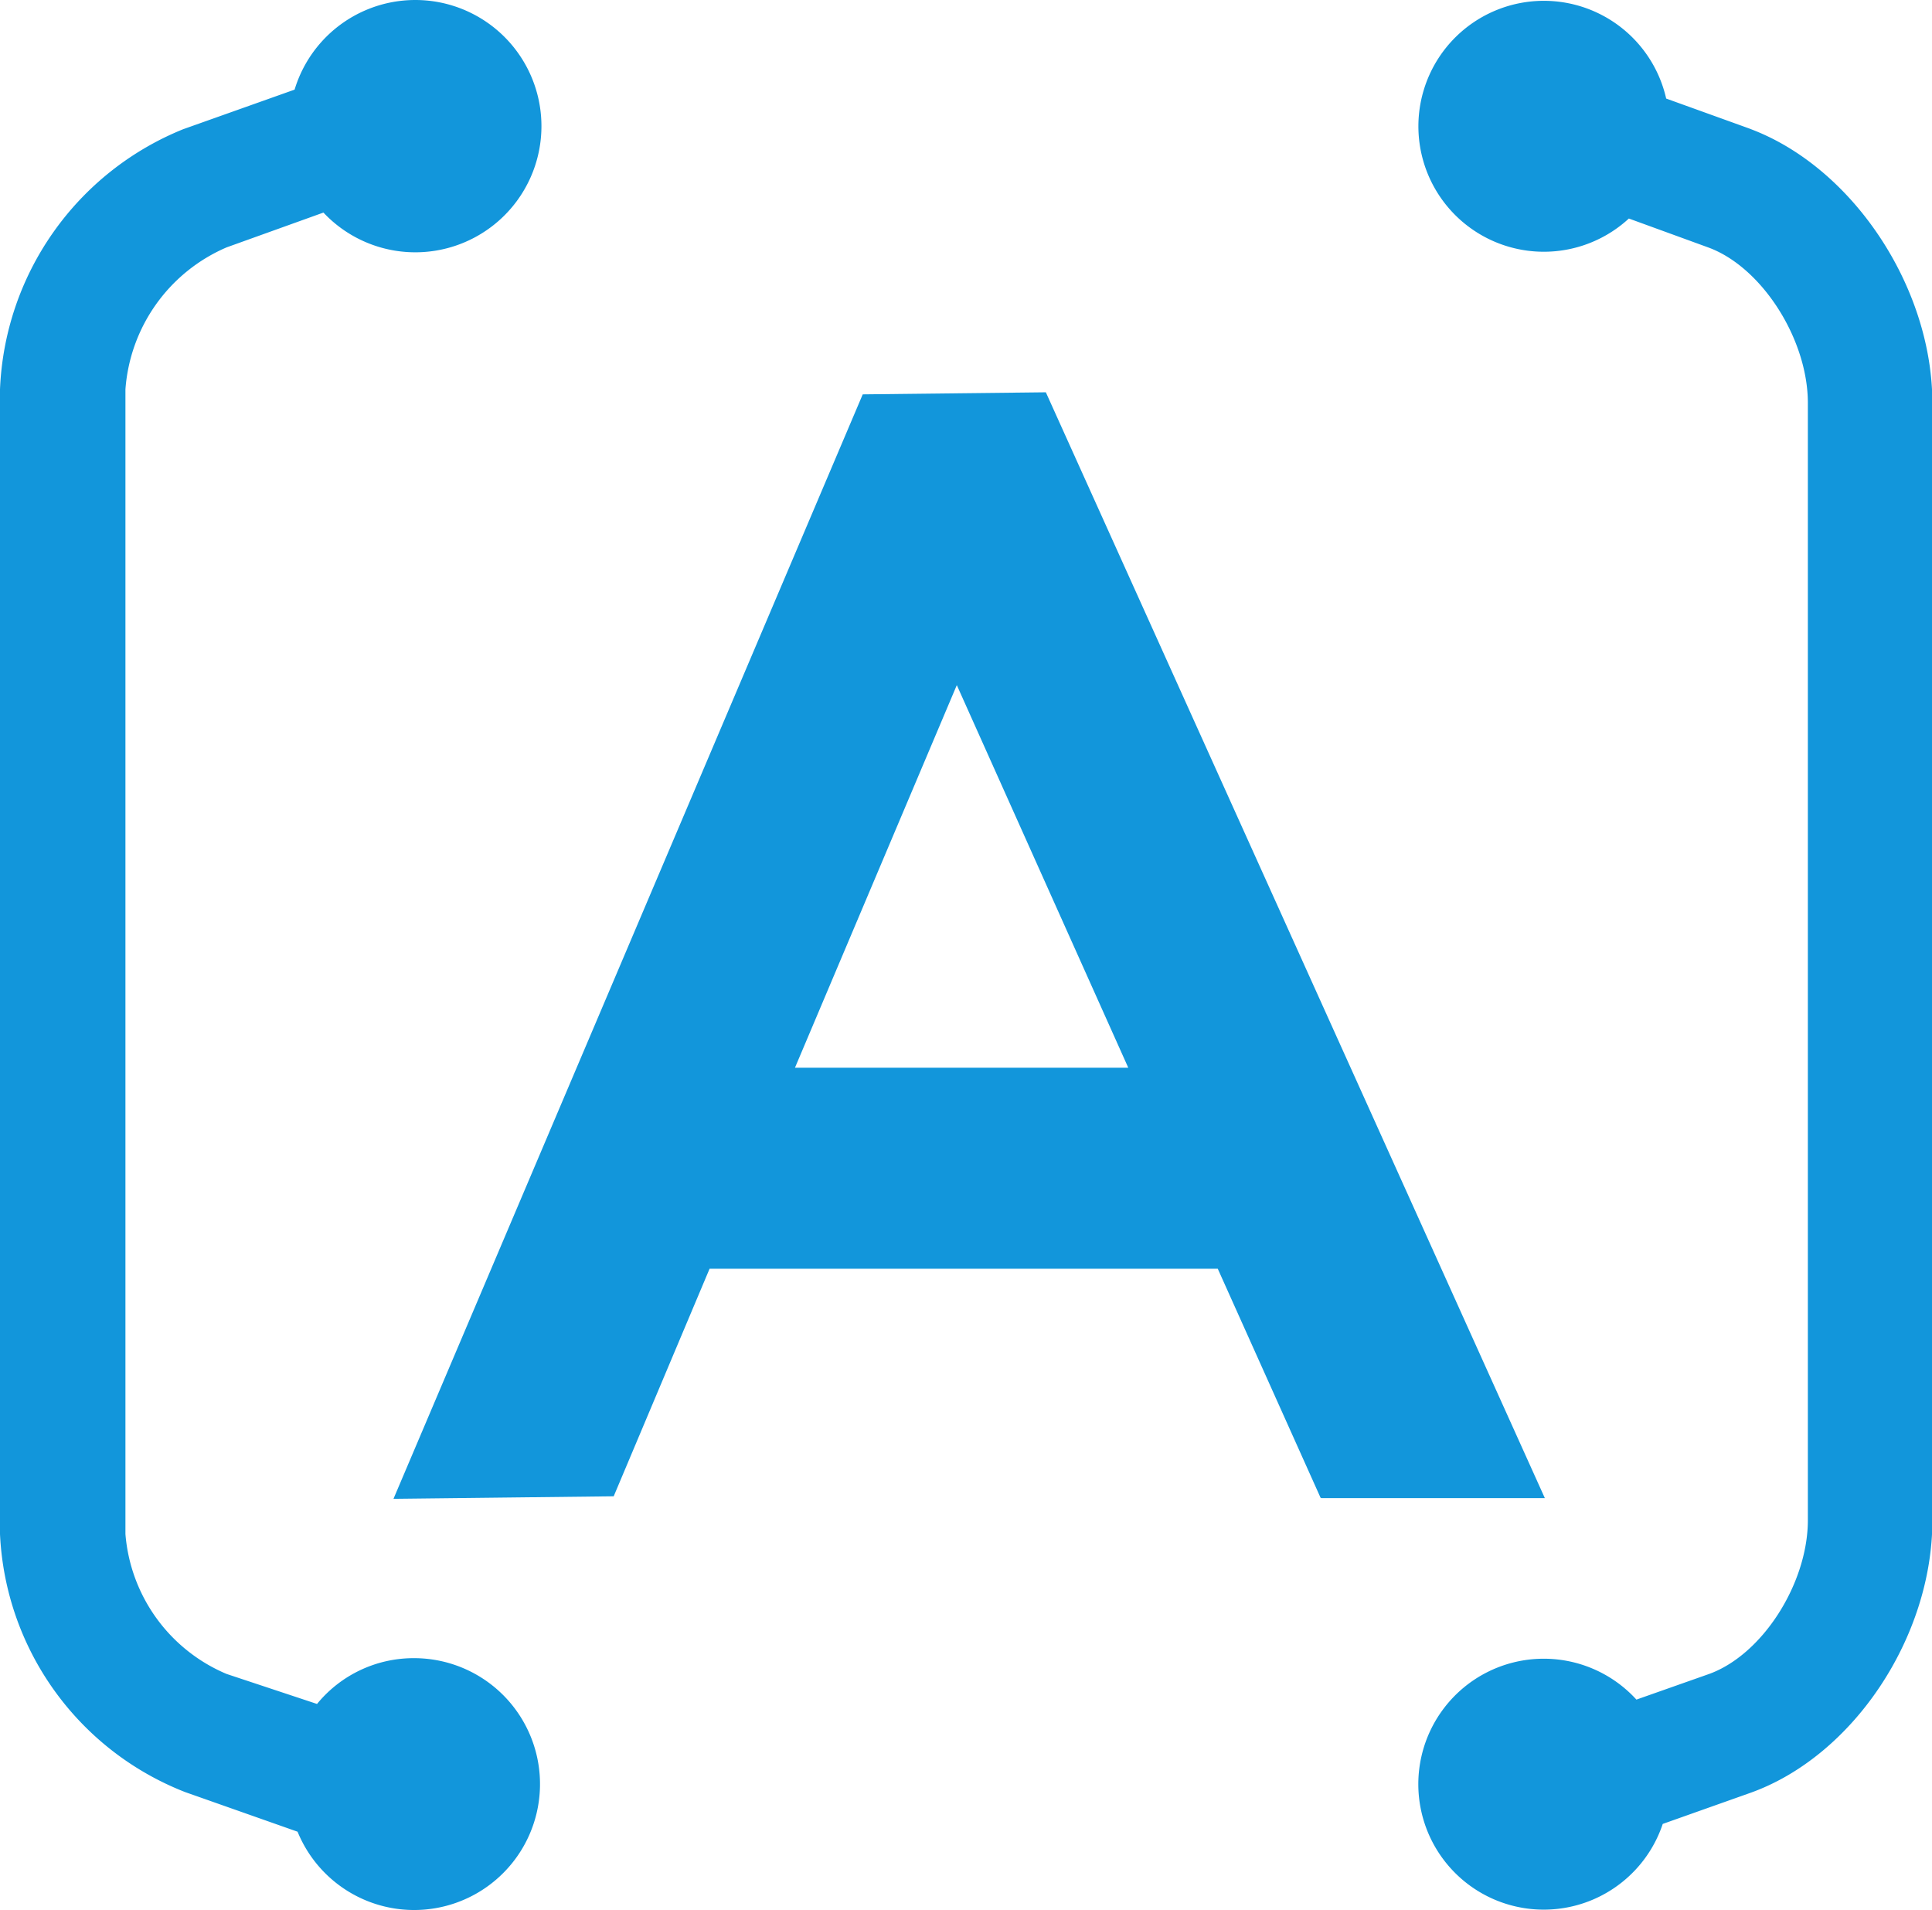
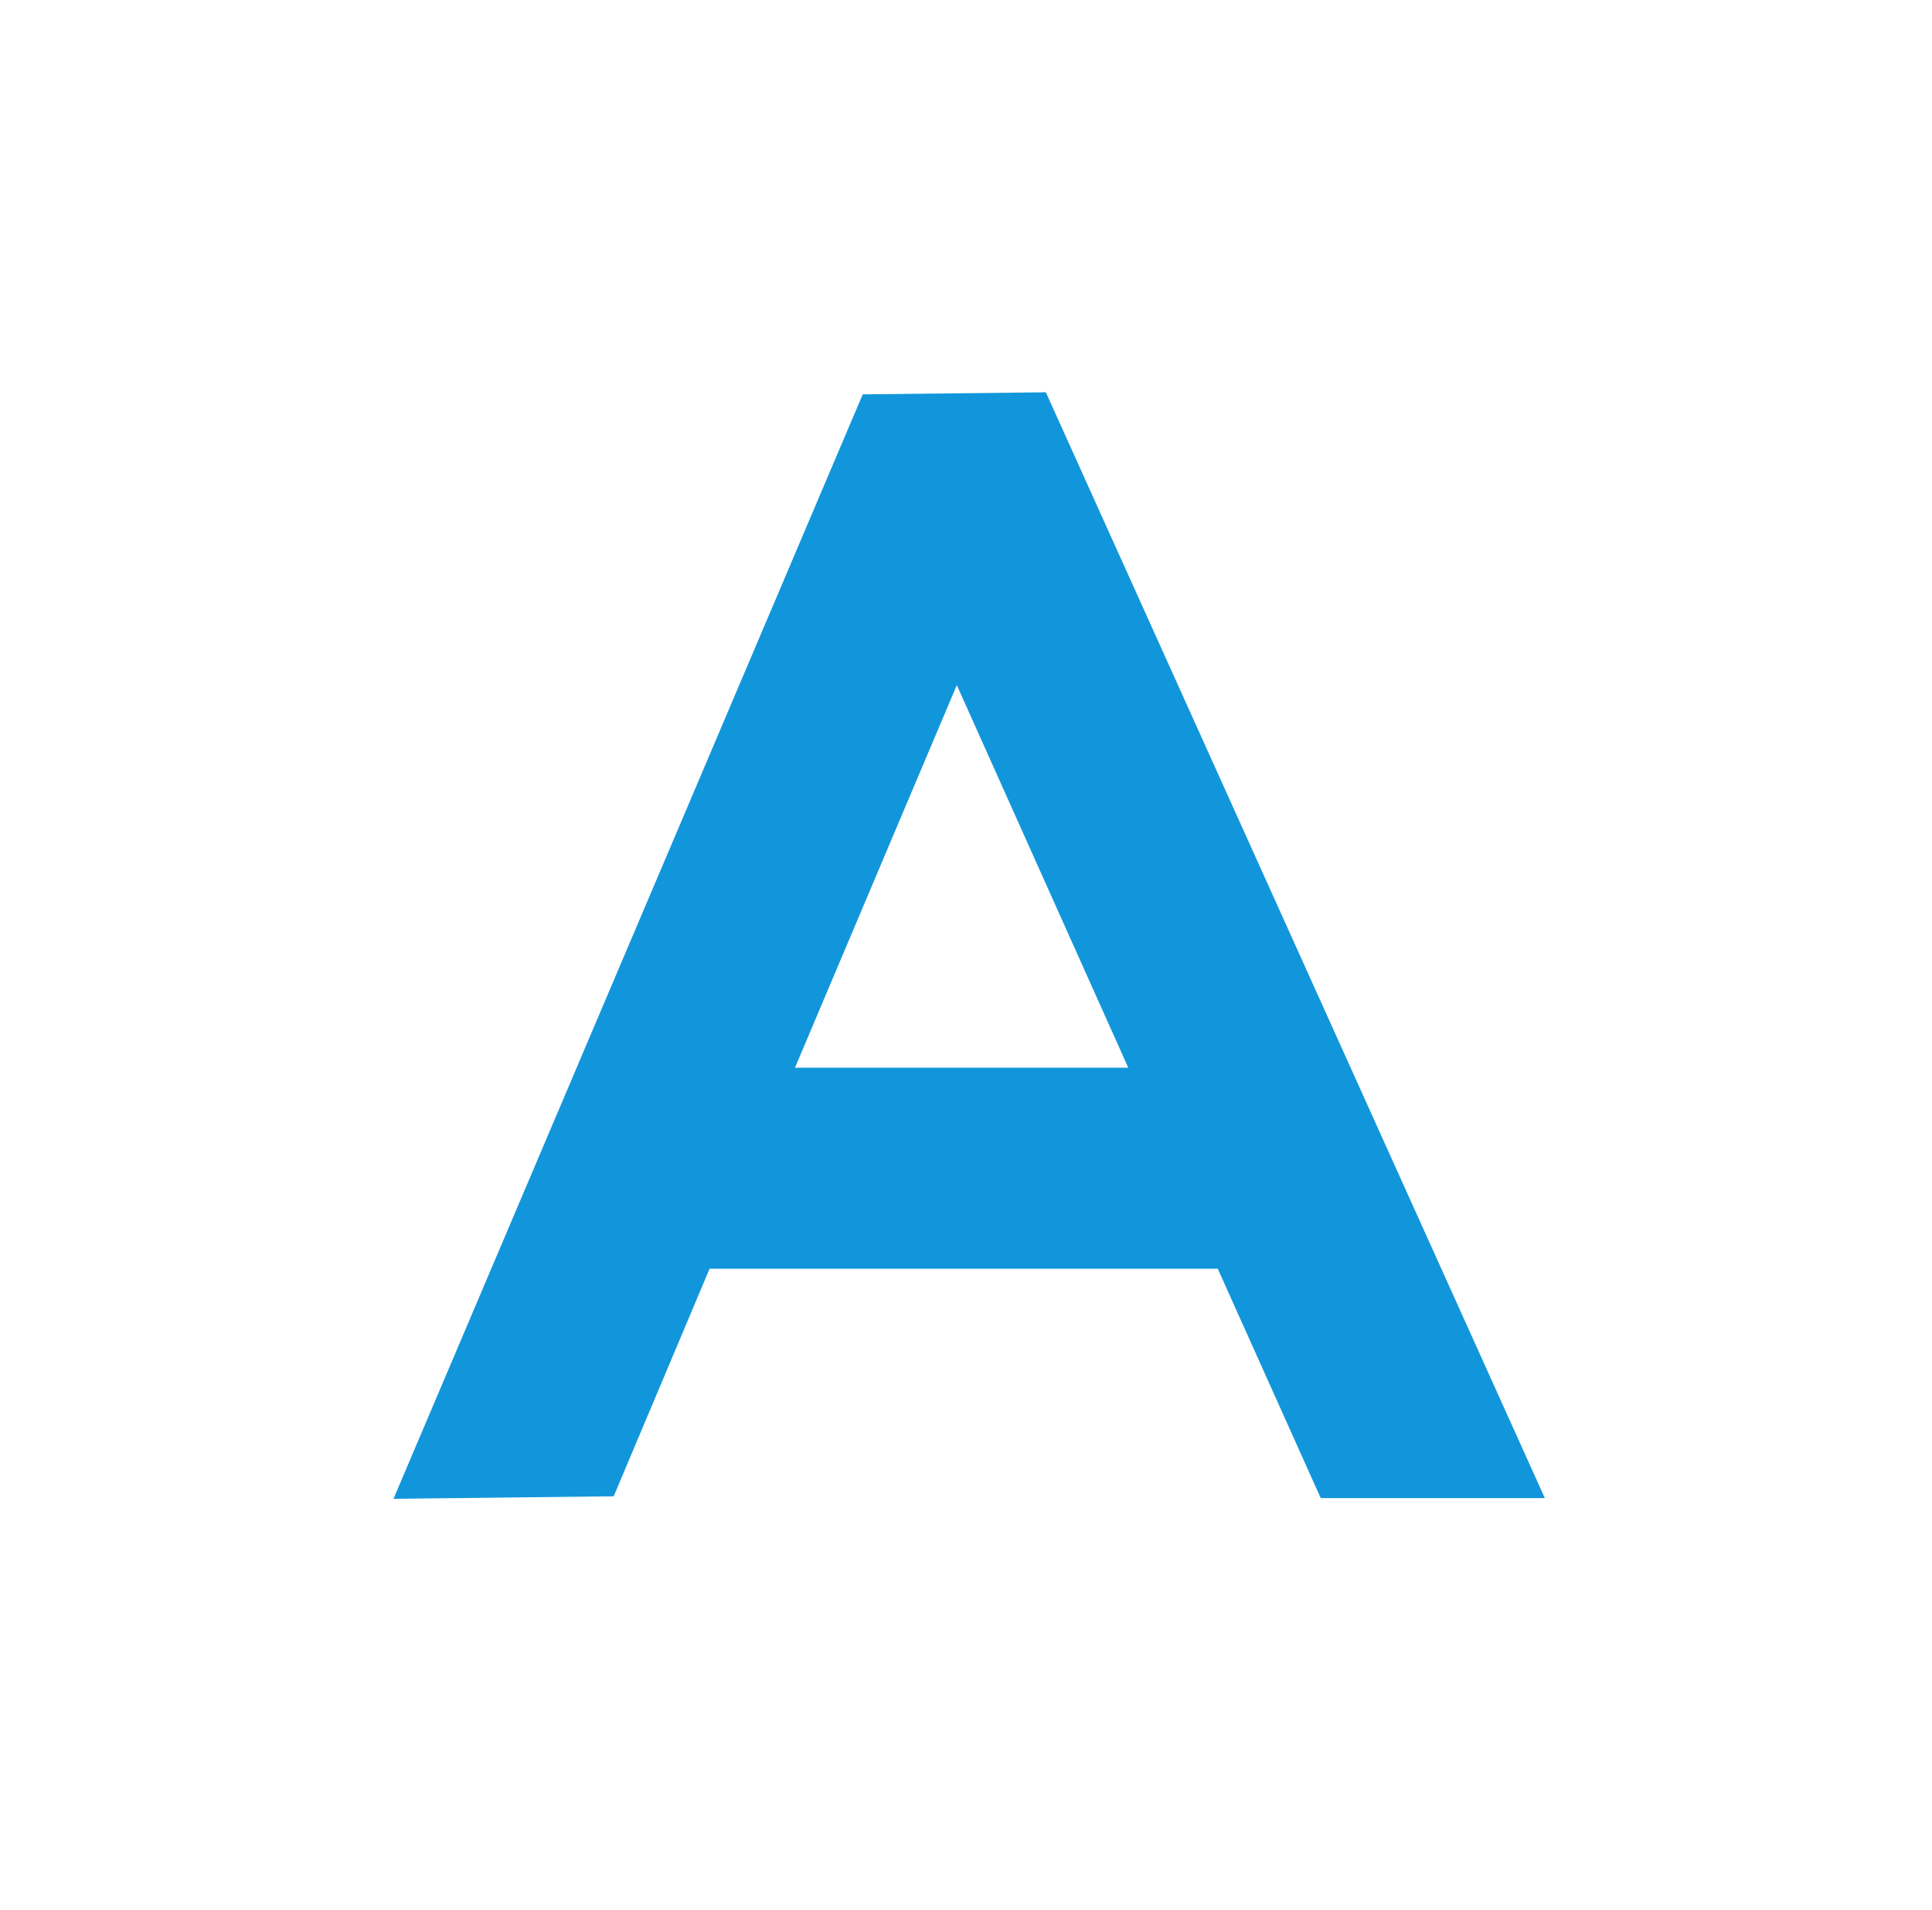
<svg xmlns="http://www.w3.org/2000/svg" t="1690944641938" class="icon" viewBox="0 0 1036 1024" version="1.1" p-id="11881" width="202.344" height="200">
-   <path d="M938.748 69.162L893.455 52.837a67.264 67.264 0 1 0-20.007 64.318l42.469 15.466c28.722 10.433 53.516 49.098 53.516 83.466v598.869c0 34-24.549 72.665-53.639 82.73l-38.296 13.502a67.264 67.264 0 1 0 14.116 66.65l46.397-16.448c55.603-19.516 98.195-83.712 98.195-146.311V216.21c0-62.354-42.96-126.918-98.195-147.293zM222.167 888.971a66.896 66.896 0 0 0-52.166 24.549L121.517 897.44A89.112 89.112 0 0 1 67.264 822.444V208.723a89.972 89.972 0 0 1 54.253-76.101l51.921-18.657a67.632 67.632 0 1 0-15.466-65.914L98.195 69.285A157.358 157.358 0 0 0 0 208.723v613.721a156.253 156.253 0 0 0 99.3 138.333L159.567 982.011a67.509 67.509 0 1 0 62.6-93.04z" fill="#1296db" p-id="11882" />
  <path d="M426.291 572.414l86.78-205.106 91.935 205.106z m282.312 230.759h119.798l-267.582-592.855-98.195 1.105-251.626 592.118 118.08-1.35L380.507 680.183h272.492l55.112 122.744z" fill="#1296db" p-id="11883" />
</svg>